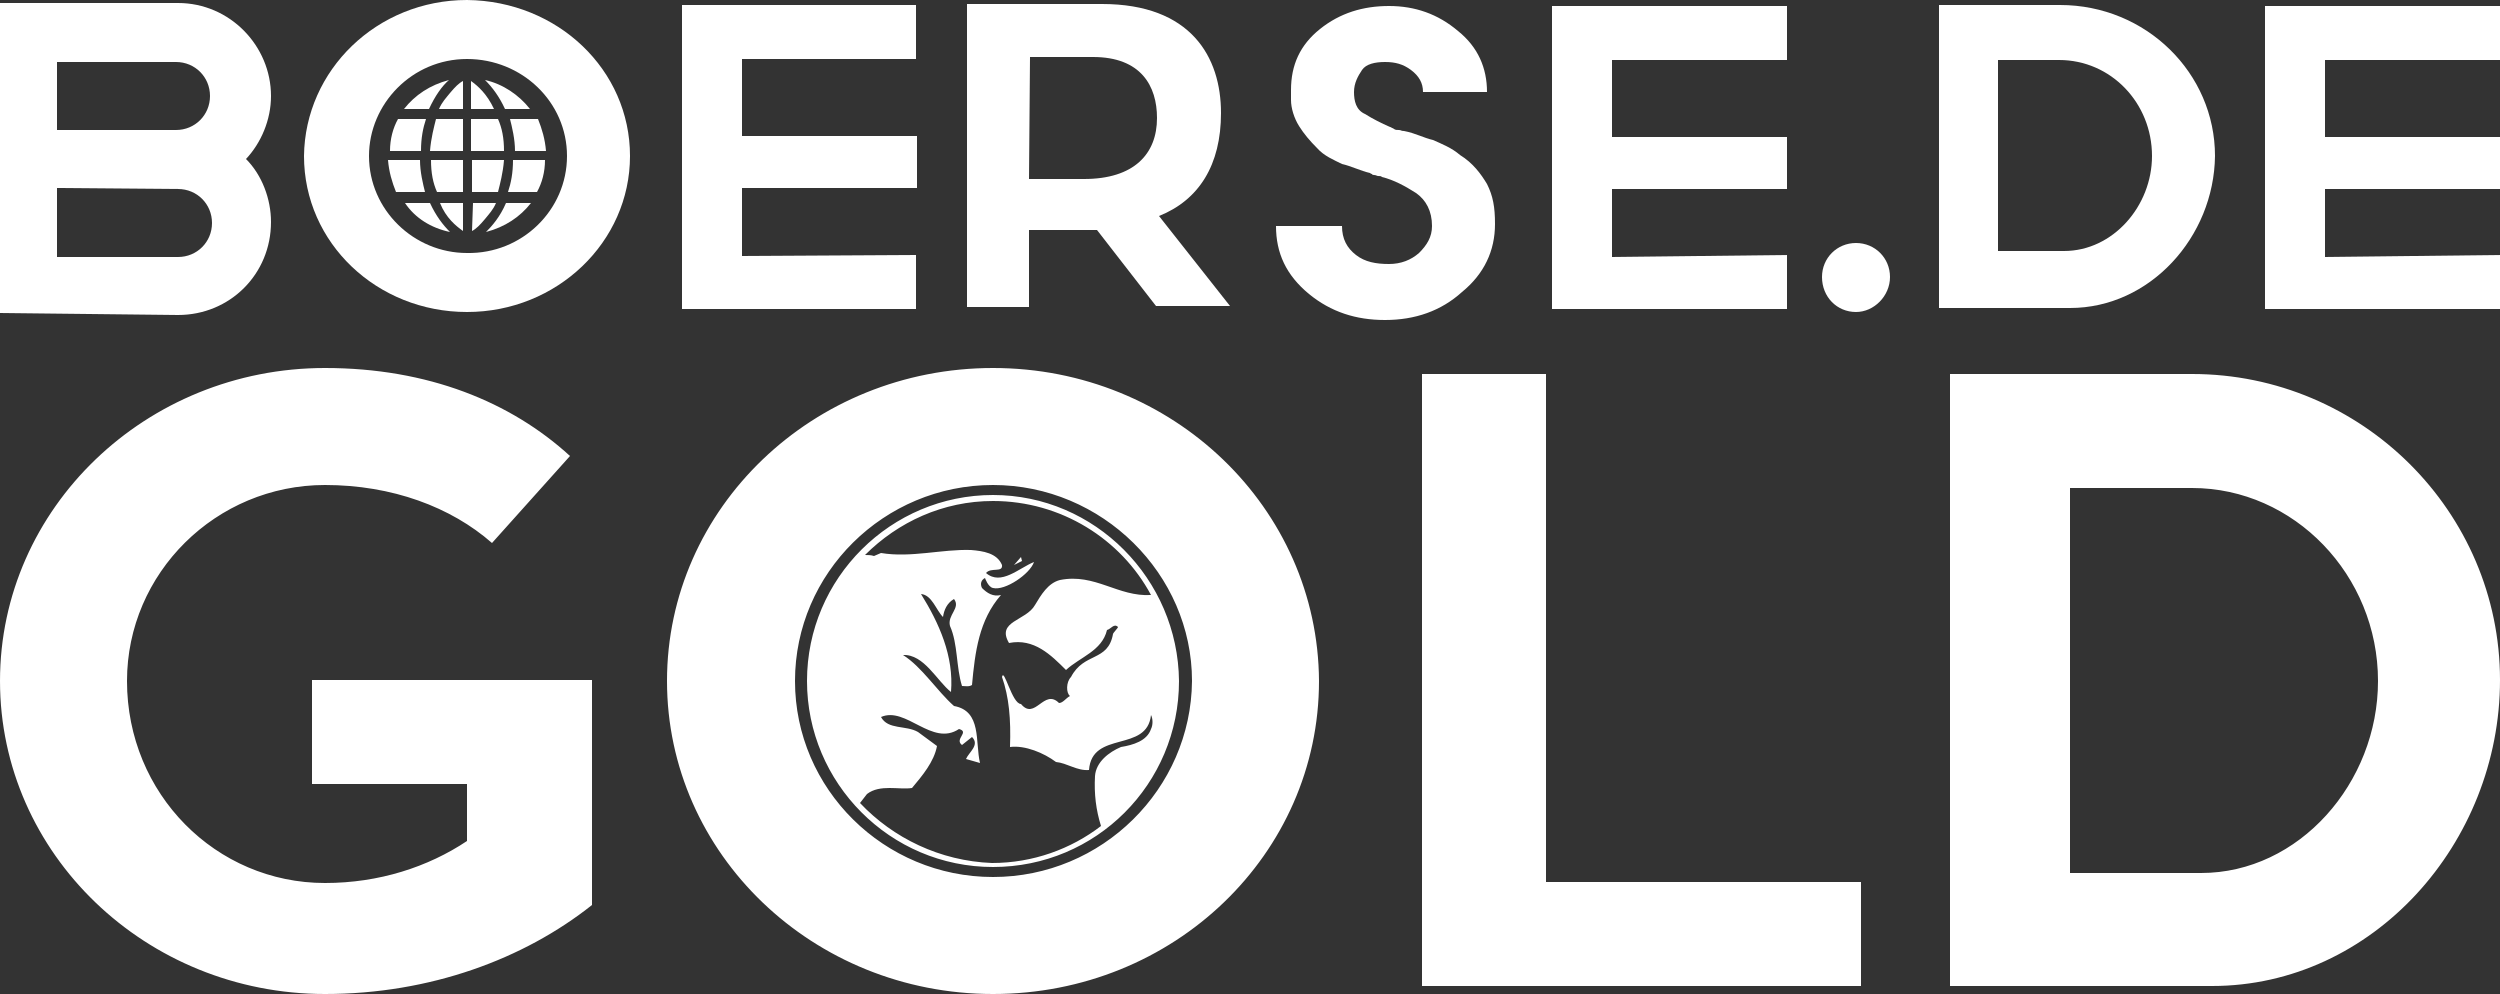
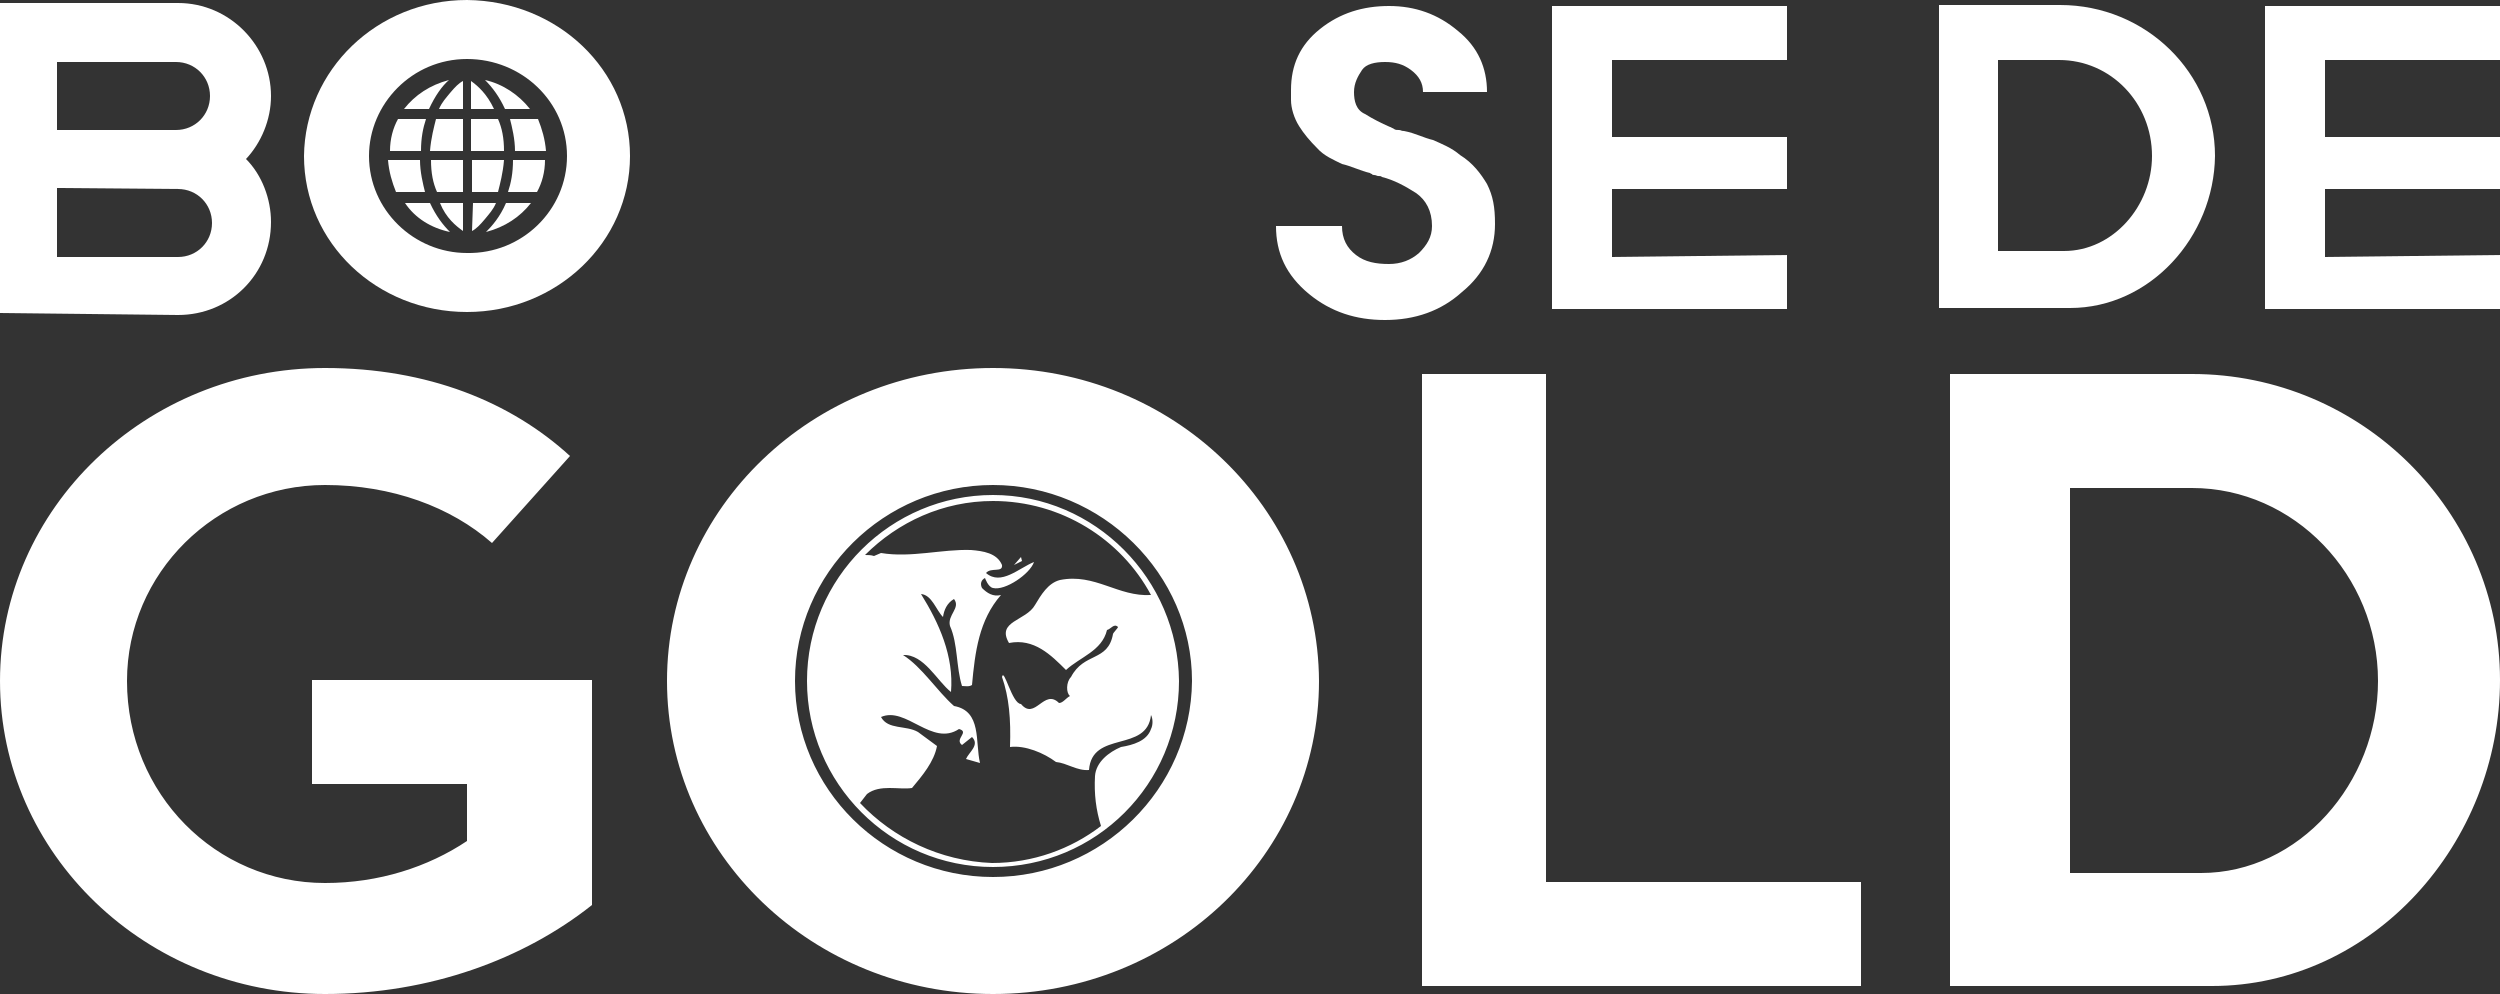
<svg xmlns="http://www.w3.org/2000/svg" version="1.1" id="Ebene_1" x="0px" y="0px" viewBox="0 0 250 99.4" style="enable-background:new 0 0 250 99.4;" xml:space="preserve">
  <rect x="0" y="0" width="250" height="99.4" fill="#333333" stroke="none" />
  <style type="text/css">
	.st0{fill:#FFFFFF;}
</style>
  <path class="st0" d="M31.2,78.4h15.5v5.7c-3.9,2.6-8.8,4.2-14.2,4.2c-10.9,0-19.8-8.9-19.8-20.2c0-10.8,8.9-19.6,19.8-19.6  c6.7,0,12.6,2.2,16.7,5.8l7.8-8.7c-5.9-5.4-14.2-8.8-24.5-8.8C14.6,36.8,0,50.8,0,68.1s14.6,31.3,32.5,31.3  c10.5,0,19.9-3.5,26.7-8.9V68h-28V78.4z M154.6,37.4h-12.4v61.2h43.9V88.2h-31.5V37.4z M219.2,37.4H195v61.2h26.2  c16.1,0,28.8-14.3,28.8-30.6C250,51.2,236.2,37.4,219.2,37.4z M220.1,87.3H207V48.8h12.2c10.2,0,18.6,8.7,18.6,19.3  C237.8,78.3,229.9,87.3,220.1,87.3z M101.4,56.5l0.8-0.4l-0.1-0.4L101.4,56.5z M99.3,49.5c-10.2,0-18.6,8.3-18.6,18.6  c0,10.2,8.3,18.6,18.6,18.6s18.6-8.3,18.6-18.6C117.8,57.9,109.5,49.5,99.3,49.5z M99.3,86.4C89.2,86.4,81,78.2,81,68.1  s8.2-18.3,18.3-18.3l0,0C89.2,49.8,81,58,81,68.1S89.2,86.4,99.3,86.4L99.3,86.4z M86,80.3l0.7-0.9c1.3-1,3.2-0.4,4.5-0.6  c1-1.2,2.2-2.6,2.5-4.2l-1.9-1.4c-1.2-0.7-3-0.2-3.7-1.5c2.5-1.1,5.1,3,7.8,1.2c1.1,0.3-0.5,1,0.3,1.6l1-0.8  c0.8,0.8-0.3,1.5-0.6,2.2l1.4,0.4c-0.5-2.1,0.2-5.2-2.6-5.7c-1.7-1.5-3.2-3.9-5.1-5.1c2.1-0.1,3.4,2.6,4.8,3.7  c0.3-3.6-1.2-6.9-3-9.8c1.1,0.1,1.5,1.6,2.2,2.3c0.1-0.7,0.4-1.4,1.1-1.8c0.7,0.9-0.7,1.6-0.4,2.7c0.8,1.8,0.6,4.1,1.2,6  c0.3,0,0.7,0.1,1-0.1c0.3-3.3,0.7-6.5,2.9-9c-0.8,0.2-1.4-0.2-1.9-0.7c-0.2-0.4-0.1-0.8,0.3-1c0,0,0.3,0.9,0.8,1  c1.2,0.3,3.7-1.4,4.1-2.6c-1.5,0.6-3.3,2.4-4.8,1.1c0.5-0.6,1.7,0,1.6-0.8c-0.5-1.2-1.9-1.4-3.1-1.5c-2.9-0.1-6,0.8-9,0.3l-0.7,0.3  c-0.3-0.1-0.6-0.1-0.9-0.1c3.3-3.3,7.8-5.4,12.8-5.4c6.8,0,12.8,3.8,15.8,9.4c-3.3,0.2-5.6-2.2-9.1-1.5c-1.2,0.3-1.9,1.5-2.5,2.5  c-0.9,1.6-3.9,1.6-2.6,3.8c2.5-0.5,4.2,1.2,5.7,2.7c1.4-1.3,3.6-1.9,4.1-4c0.4-0.1,0.7-0.7,1.1-0.3c0,0.1-0.5,0.6-0.5,0.7  c-0.5,2.8-2.9,1.8-4.2,4.3c-0.5,0.5-0.5,1.6-0.1,1.9c-0.4,0.2-0.7,0.7-1.1,0.7c-1.5-1.5-2.4,1.8-3.8,0.1c-0.9,0-1.7-3.7-1.9-2.7  c0.7,2,0.9,4.2,0.8,7c1.5-0.2,3.4,0.6,4.6,1.5c1.1,0.1,2.1,0.9,3.3,0.8c0.3-4,5.8-1.7,6.2-5.5c0.2,0.4,0.2,1,0,1.4  c-0.4,1.2-1.8,1.6-3,1.8c-1.2,0.5-2.5,1.5-2.6,2.9c-0.1,1.8,0.1,3.4,0.6,5c-3,2.3-6.8,3.7-10.9,3.7C94,86.1,89.3,83.8,86,80.3z   M105.7,85.2c6.9-2.6,11.9-9.3,11.9-17.1c0-7.5-4.6-14-11.1-16.8c6.5,2.8,11.1,9.3,11.1,16.8C117.5,75.9,112.6,82.6,105.7,85.2z   M99.3,36.8c-18,0-32.6,14-32.6,31.3s14.6,31.3,32.6,31.3c18.1,0,32.6-14,32.6-31.3C131.8,50.8,117.3,36.8,99.3,36.8z M99.3,87.7  c-10.9,0-19.8-8.8-19.8-19.6s8.9-19.6,19.8-19.6s19.9,8.9,19.9,19.6C119.1,78.9,110.2,87.7,99.3,87.7z" />
  <path class="st0" d="M63,15.6c0,8.6-7.3,15.6-16.3,15.6s-16.3-6.9-16.3-15.6C30.5,7,37.7,0,46.7,0C55.8,0.1,63,7,63,15.6z   M56.7,15.6c0-5.4-4.5-9.7-10-9.7s-9.8,4.5-9.8,9.7c0,5.4,4.5,9.7,9.8,9.7C52.2,25.4,56.7,21,56.7,15.6z" />
-   <path class="st0" d="M91.6,25.5v5.4H68.2V0.5h23.4v5.4H74.2v7.7h17.5v5.2H74.2v6.8L91.6,25.5L91.6,25.5z" />
-   <path class="st0" d="M109.7,23c-0.4,0-0.8,0-1.2,0h-5.6v7.7h-6.2V0.4h13.5c8.9,0,11.9,5.3,11.9,10.9c0,5.2-2.2,8.7-6.2,10.3l7.1,9  h-7.4L109.7,23z M102.9,17.9h5.5c5,0,7.3-2.5,7.3-6.1c0-3.2-1.6-6.1-6.4-6.1H103L102.9,17.9L102.9,17.9z" />
  <path class="st0" d="M178.7,25.5v5.4h-23.5V0.6h23.5V6h-17.5v7.7h17.5v5.2h-17.5v6.8L178.7,25.5L178.7,25.5z" />
-   <path class="st0" d="M185.6,31.2c-1.9,0-3.4-1.5-3.4-3.5c0-1.9,1.5-3.4,3.4-3.4s3.4,1.5,3.4,3.4S187.4,31.2,185.6,31.2z" />
  <path class="st0" d="M207,30.8h-13.1V0.5H206c8.6,0,15.5,6.8,15.5,15.1C221.4,23.7,215,30.8,207,30.8z M206.4,25.1  c4.9,0,8.8-4.5,8.8-9.5c0-5.3-4.1-9.6-9.3-9.6h-6.1v19.1H206.4z" />
  <path class="st0" d="M250,25.5v5.4h-23.5V0.6H250V6h-17.5v7.7H250v5.2h-17.5v6.8L250,25.5L250,25.5z" />
  <path class="st0" d="M17.8,31.5L17.8,31.5c5.2,0,9.3-4.1,9.3-9.3l0,0c0-2.3-0.9-4.7-2.5-6.3l0,0c1.5-1.6,2.5-3.9,2.5-6.3l0,0  c0-5-4.1-9.3-9.3-9.3H0v31L17.8,31.5L17.8,31.5z M17.8,18.9c1.9,0,3.4,1.5,3.4,3.4l0,0c0,1.9-1.5,3.4-3.4,3.4l0,0H5.7v-6.9  L17.8,18.9L17.8,18.9z M5.7,13V6.2h11.9l0,0c1.9,0,3.4,1.5,3.4,3.4l0,0c0,1.9-1.5,3.4-3.4,3.4H5.7L5.7,13z" />
  <path class="st0" d="M127.6,22.6h6.6c0,1.3,0.5,2.2,1.4,2.9c0.9,0.7,2,0.9,3.3,0.9c1.2,0,2.2-0.4,3-1.1c0.8-0.8,1.3-1.6,1.3-2.7  c0-1.5-0.6-2.6-1.6-3.3c-1.1-0.7-2.2-1.3-3.4-1.6c-0.1-0.1-0.2-0.1-0.4-0.1c-0.1,0-0.2-0.1-0.4-0.1s-0.2-0.1-0.2-0.1  c-0.1,0-0.2-0.1-0.2-0.1c-0.9-0.2-1.9-0.7-2.8-0.9c-0.8-0.4-1.8-0.8-2.5-1.6c-0.7-0.7-1.3-1.4-1.8-2.2s-0.8-1.8-0.8-2.6  c0-0.2,0-0.2,0-0.5c0-0.2,0-0.2,0-0.5c0-2.5,0.9-4.5,2.9-6.1s4.3-2.3,6.9-2.3c2.6,0,4.9,0.8,6.9,2.5c2,1.6,2.9,3.7,2.9,6.1h-6.4  c0-0.9-0.4-1.6-1.2-2.2s-1.6-0.8-2.6-0.8s-1.9,0.2-2.3,0.8s-0.8,1.3-0.8,2.2l0,0l0,0c0,0.9,0.2,1.8,1.1,2.2c0.8,0.5,1.6,0.9,2.5,1.3  c0.1,0,0.2,0.1,0.2,0.1c0.1,0,0.2,0.1,0.2,0.1c0.2,0.1,0.2,0.1,0.5,0.1c0.2,0,0.2,0.1,0.5,0.1c1.1,0.2,2,0.7,2.9,0.9  c0.9,0.4,1.9,0.8,2.7,1.5c1.3,0.8,2.1,1.9,2.7,2.9c0.6,1.2,0.8,2.3,0.8,4c0,2.7-1.1,5-3.3,6.8c-2.1,1.9-4.7,2.8-7.7,2.8  c-2.9,0-5.4-0.8-7.6-2.6C128.6,27.5,127.6,25.3,127.6,22.6L127.6,22.6z" />
  <path class="st0" d="M48.6,23.2c1.9-0.5,3.4-1.5,4.5-2.9l0,0h-2.5C50,21.7,49.2,22.6,48.6,23.2L48.6,23.2z M45,23.2  c-0.7-0.7-1.4-1.6-2-2.9l0,0h-2.5C41.5,21.8,43.1,22.8,45,23.2L45,23.2z M47.2,23.1c0.4-0.2,0.8-0.6,1.3-1.2l0,0  c0.4-0.5,0.8-0.9,1.1-1.6l0,0h-2.3L47.2,23.1L47.2,23.1z M46.3,23.1v-2.8H44C44.6,21.8,45.6,22.6,46.3,23.1L46.3,23.1z M53.7,19.2  c0.5-0.9,0.8-2,0.8-3.2l0,0h-3.2c0,1.3-0.2,2.3-0.5,3.2l0,0H53.7L53.7,19.2z M49.8,19.2c0.2-0.8,0.5-1.9,0.6-3.2l0,0h-3.2v3.2H49.8  L49.8,19.2z M46.3,19.2V16h-3.2c0,1.3,0.2,2.3,0.6,3.2l0,0H46.3L46.3,19.2z M42.5,19.2c-0.2-0.8-0.5-2-0.5-3.2l0,0h-3.2  c0.1,1.2,0.4,2.2,0.8,3.2l0,0H42.5L42.5,19.2z M54.6,15.1c-0.1-1.2-0.4-2.2-0.8-3.2l0,0H51c0.2,0.8,0.5,2,0.5,3.2l0,0H54.6  L54.6,15.1z M50.4,15.1c0-1.3-0.2-2.3-0.6-3.2l0,0h-2.7v3.2H50.4L50.4,15.1z M46.3,15.1v-3.2h-2.7c-0.2,0.8-0.5,1.9-0.6,3.2l0,0  H46.3L46.3,15.1z M42.1,15.1c0-1.3,0.2-2.3,0.5-3.2l0,0h-2.8c-0.5,0.9-0.8,2-0.8,3.2l0,0H42.1L42.1,15.1z M53,10.9  c-1.1-1.4-2.7-2.5-4.5-2.9l0,0c0.7,0.7,1.4,1.6,2,2.9l0,0H53L53,10.9z M49.4,10.9c-0.7-1.5-1.6-2.3-2.3-2.8l0,0v2.8H49.4L49.4,10.9z   M46.3,10.9V8.1c-0.4,0.2-0.8,0.6-1.3,1.2l0,0c-0.4,0.5-0.8,0.9-1.1,1.6l0,0L46.3,10.9L46.3,10.9z M42.9,10.9c0.6-1.3,1.3-2.3,2-2.9  l0,0c-1.9,0.5-3.4,1.5-4.5,2.9l0,0H42.9L42.9,10.9z" />
</svg>